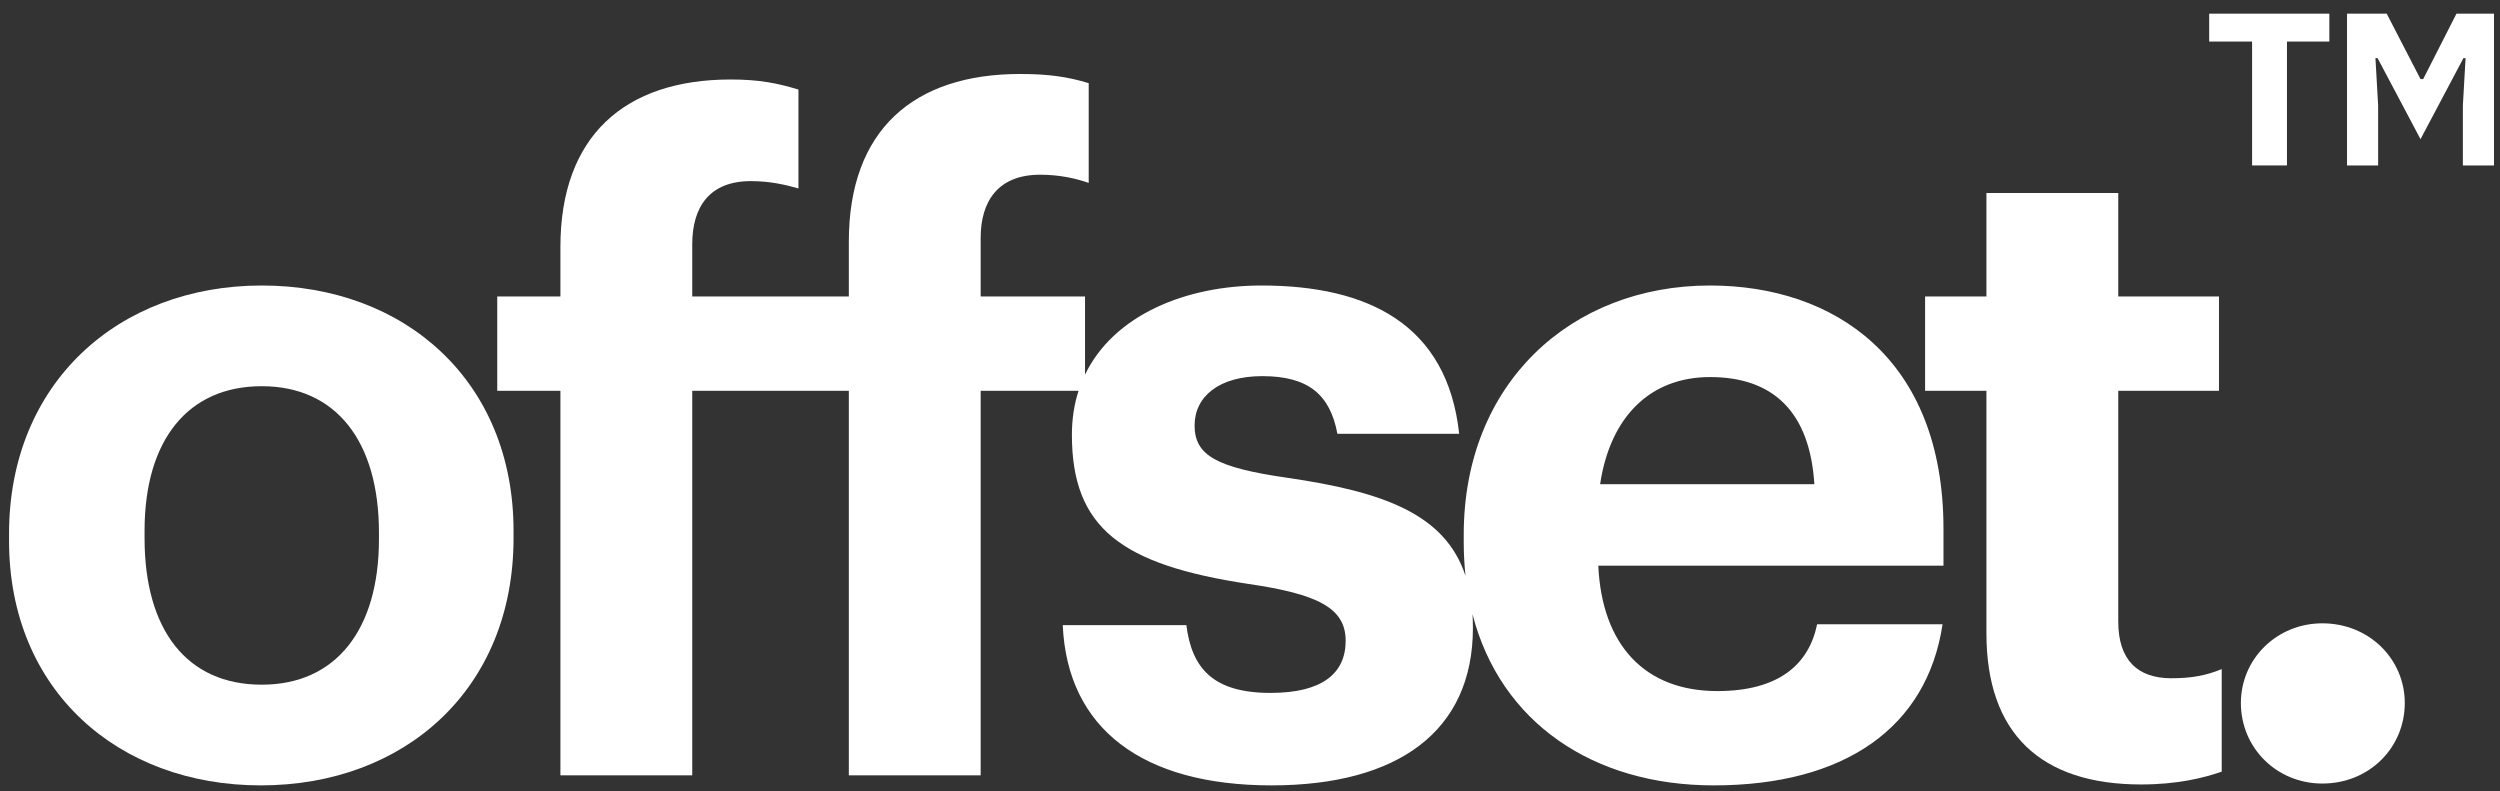
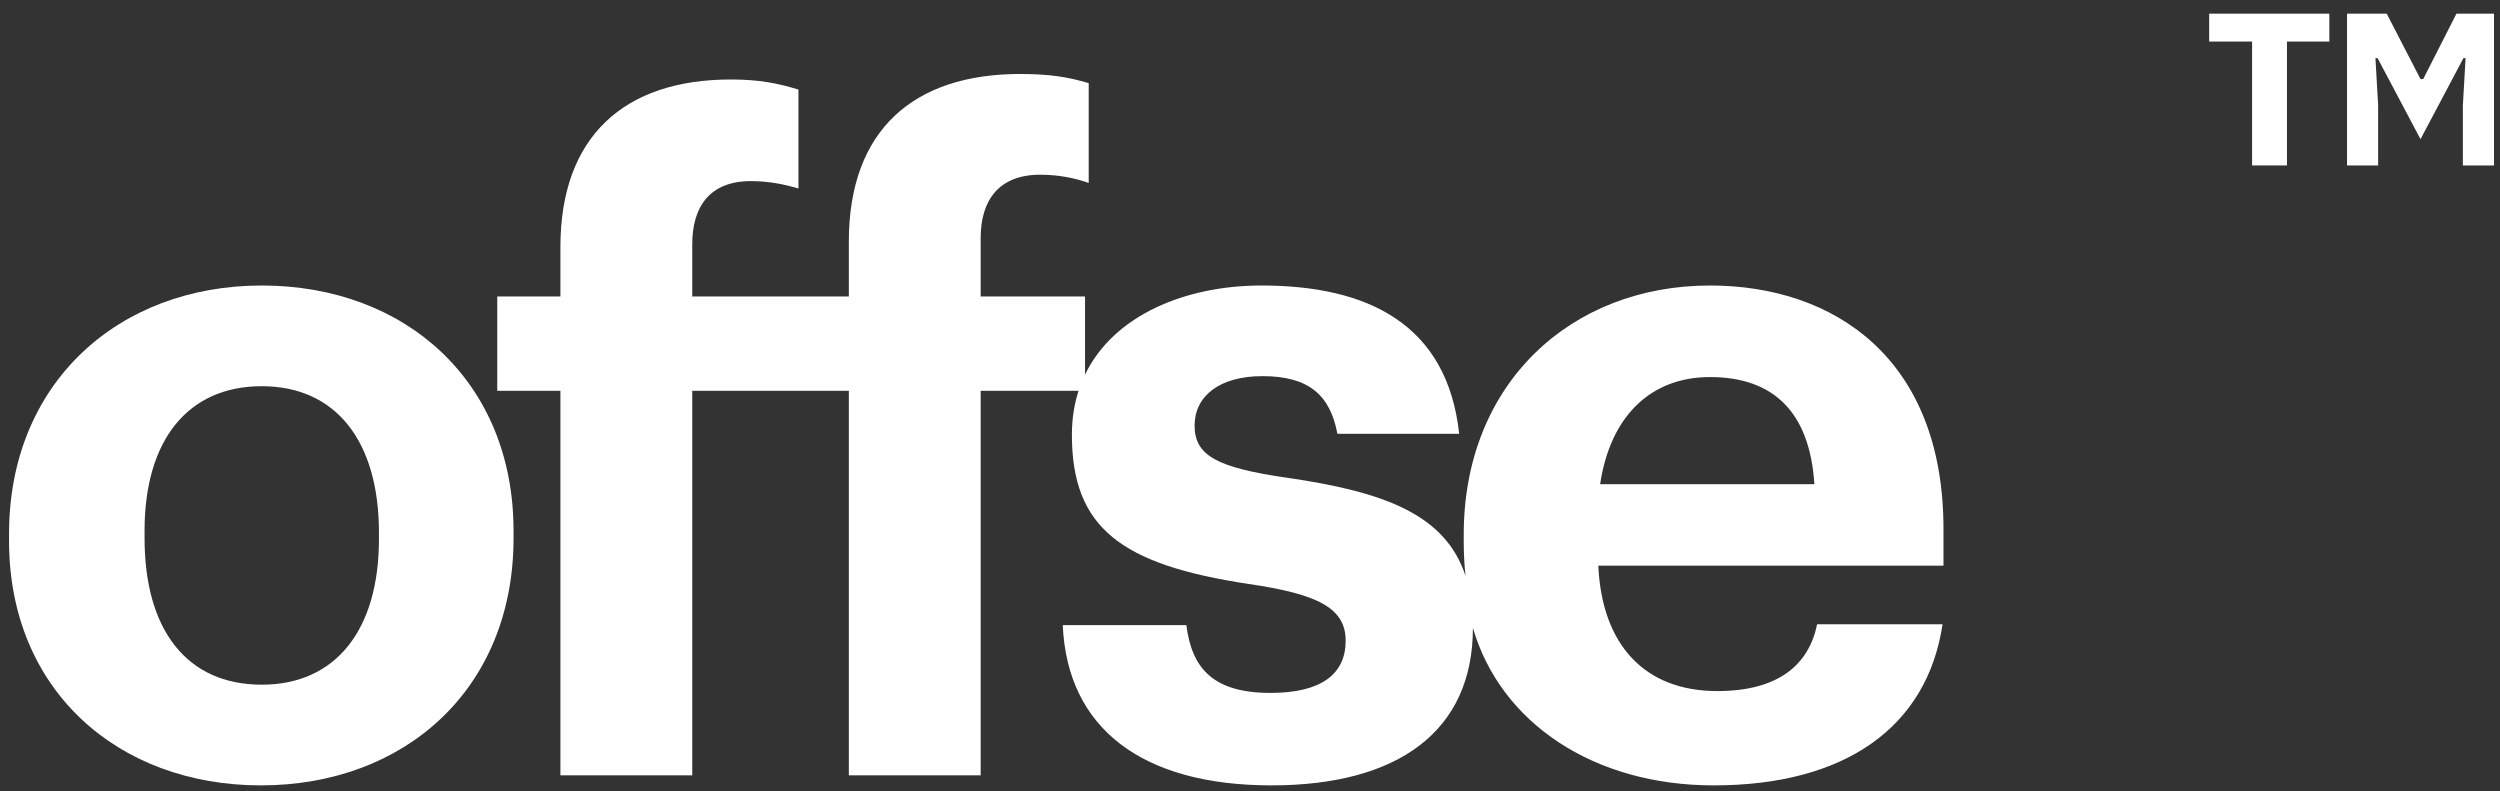
<svg xmlns="http://www.w3.org/2000/svg" width="79" height="25" viewBox="0 0 79 25" fill="none">
  <rect x="0" y="0" width="79" height="25" fill="#333333" stroke="none" />
  <path d="M71.166 1.313V5.228H72.268V1.313H73.607V0.432H69.81V1.313H71.166Z" fill="#fff" />
  <path d="M74.166 0.432V5.228H75.149V3.33L75.064 1.838H75.132L76.488 4.398L77.844 1.838H77.912L77.827 3.33V5.228H78.81V0.432H77.624L76.573 2.499H76.488L75.42 0.432H74.166Z" fill="#fff" />
-   <path fill-rule="evenodd" clip-rule="evenodd" d="M17.709 12.349V24.5H21.875V12.349H26.823V24.5H30.989V12.349H34.082C33.946 12.771 33.872 13.234 33.872 13.737C33.872 16.688 35.434 17.846 39.456 18.453C41.626 18.771 42.523 19.206 42.523 20.247C42.523 21.288 41.77 21.896 40.15 21.896C38.328 21.896 37.662 21.115 37.489 19.755H33.583C33.727 23.024 36.1 24.818 40.179 24.818C44.172 24.818 46.544 23.111 46.544 19.842C46.544 19.693 46.54 19.548 46.531 19.409C47.419 22.844 50.357 24.818 54.152 24.818C58.289 24.818 60.893 22.995 61.385 19.726H57.421C57.161 20.999 56.206 21.838 54.267 21.838C51.982 21.838 50.622 20.392 50.506 17.875H61.414V16.717C61.414 11.307 57.942 9.022 54.036 9.022C49.639 9.022 46.254 12.117 46.254 16.891V17.122C46.254 17.493 46.273 17.852 46.311 18.199C45.671 16.246 43.725 15.54 40.671 15.097C38.472 14.779 37.749 14.403 37.749 13.448C37.749 12.522 38.53 11.886 39.89 11.886C41.337 11.886 42.031 12.464 42.262 13.709H46.11C45.734 10.237 43.217 9.022 39.861 9.022C37.467 9.022 35.194 9.956 34.287 11.838V9.369H30.989V7.517C30.989 6.36 31.538 5.521 32.869 5.521C33.477 5.521 33.998 5.637 34.403 5.781V2.628C33.737 2.425 33.13 2.338 32.233 2.338C28.877 2.338 26.823 4.103 26.823 7.633V9.369H21.875V7.72C21.875 6.533 22.425 5.723 23.727 5.723C24.334 5.723 24.826 5.839 25.231 5.955V2.83C24.566 2.628 23.987 2.512 23.09 2.512C19.734 2.512 17.709 4.306 17.709 7.806V9.369H15.713V12.349H17.709ZM57.334 15.3H50.564C50.883 13.159 52.156 11.915 54.036 11.915C56.032 11.915 57.19 13.014 57.334 15.3Z" fill="#fff" />
+   <path fill-rule="evenodd" clip-rule="evenodd" d="M17.709 12.349V24.5H21.875V12.349H26.823V24.5H30.989V12.349H34.082C33.946 12.771 33.872 13.234 33.872 13.737C33.872 16.688 35.434 17.846 39.456 18.453C41.626 18.771 42.523 19.206 42.523 20.247C42.523 21.288 41.77 21.896 40.15 21.896C38.328 21.896 37.662 21.115 37.489 19.755H33.583C33.727 23.024 36.1 24.818 40.179 24.818C44.172 24.818 46.544 23.111 46.544 19.842C47.419 22.844 50.357 24.818 54.152 24.818C58.289 24.818 60.893 22.995 61.385 19.726H57.421C57.161 20.999 56.206 21.838 54.267 21.838C51.982 21.838 50.622 20.392 50.506 17.875H61.414V16.717C61.414 11.307 57.942 9.022 54.036 9.022C49.639 9.022 46.254 12.117 46.254 16.891V17.122C46.254 17.493 46.273 17.852 46.311 18.199C45.671 16.246 43.725 15.54 40.671 15.097C38.472 14.779 37.749 14.403 37.749 13.448C37.749 12.522 38.53 11.886 39.89 11.886C41.337 11.886 42.031 12.464 42.262 13.709H46.11C45.734 10.237 43.217 9.022 39.861 9.022C37.467 9.022 35.194 9.956 34.287 11.838V9.369H30.989V7.517C30.989 6.36 31.538 5.521 32.869 5.521C33.477 5.521 33.998 5.637 34.403 5.781V2.628C33.737 2.425 33.13 2.338 32.233 2.338C28.877 2.338 26.823 4.103 26.823 7.633V9.369H21.875V7.72C21.875 6.533 22.425 5.723 23.727 5.723C24.334 5.723 24.826 5.839 25.231 5.955V2.83C24.566 2.628 23.987 2.512 23.09 2.512C19.734 2.512 17.709 4.306 17.709 7.806V9.369H15.713V12.349H17.709ZM57.334 15.3H50.564C50.883 13.159 52.156 11.915 54.036 11.915C56.032 11.915 57.19 13.014 57.334 15.3Z" fill="#fff" />
  <path fill-rule="evenodd" clip-rule="evenodd" d="M0.286 17.093C0.286 21.809 3.729 24.818 8.242 24.818C12.785 24.818 16.228 21.78 16.228 17.007V16.775C16.228 12.059 12.814 9.022 8.271 9.022C3.729 9.022 0.286 12.117 0.286 16.862V17.093ZM11.975 17.036C11.975 19.9 10.615 21.636 8.271 21.636C5.899 21.636 4.568 19.9 4.568 17.007V16.775C4.568 13.882 5.957 12.204 8.271 12.204C10.615 12.204 11.975 13.94 11.975 16.833V17.036Z" fill="#fff" />
-   <path d="M67.66 24.789C64.478 24.789 62.771 23.169 62.771 20.015V12.349H60.833V9.369H62.771V6.099H66.937V9.369H70.12V12.349H66.937V19.639C66.937 20.855 67.545 21.433 68.615 21.433C69.252 21.433 69.715 21.346 70.206 21.144V24.384C69.628 24.587 68.789 24.789 67.66 24.789Z" fill="#fff" />
-   <path d="M70.812 22.214C70.812 23.632 71.941 24.76 73.387 24.76C74.863 24.76 75.991 23.632 75.991 22.214C75.991 20.826 74.863 19.697 73.387 19.697C71.941 19.697 70.812 20.826 70.812 22.214Z" fill="#fff" />
</svg>